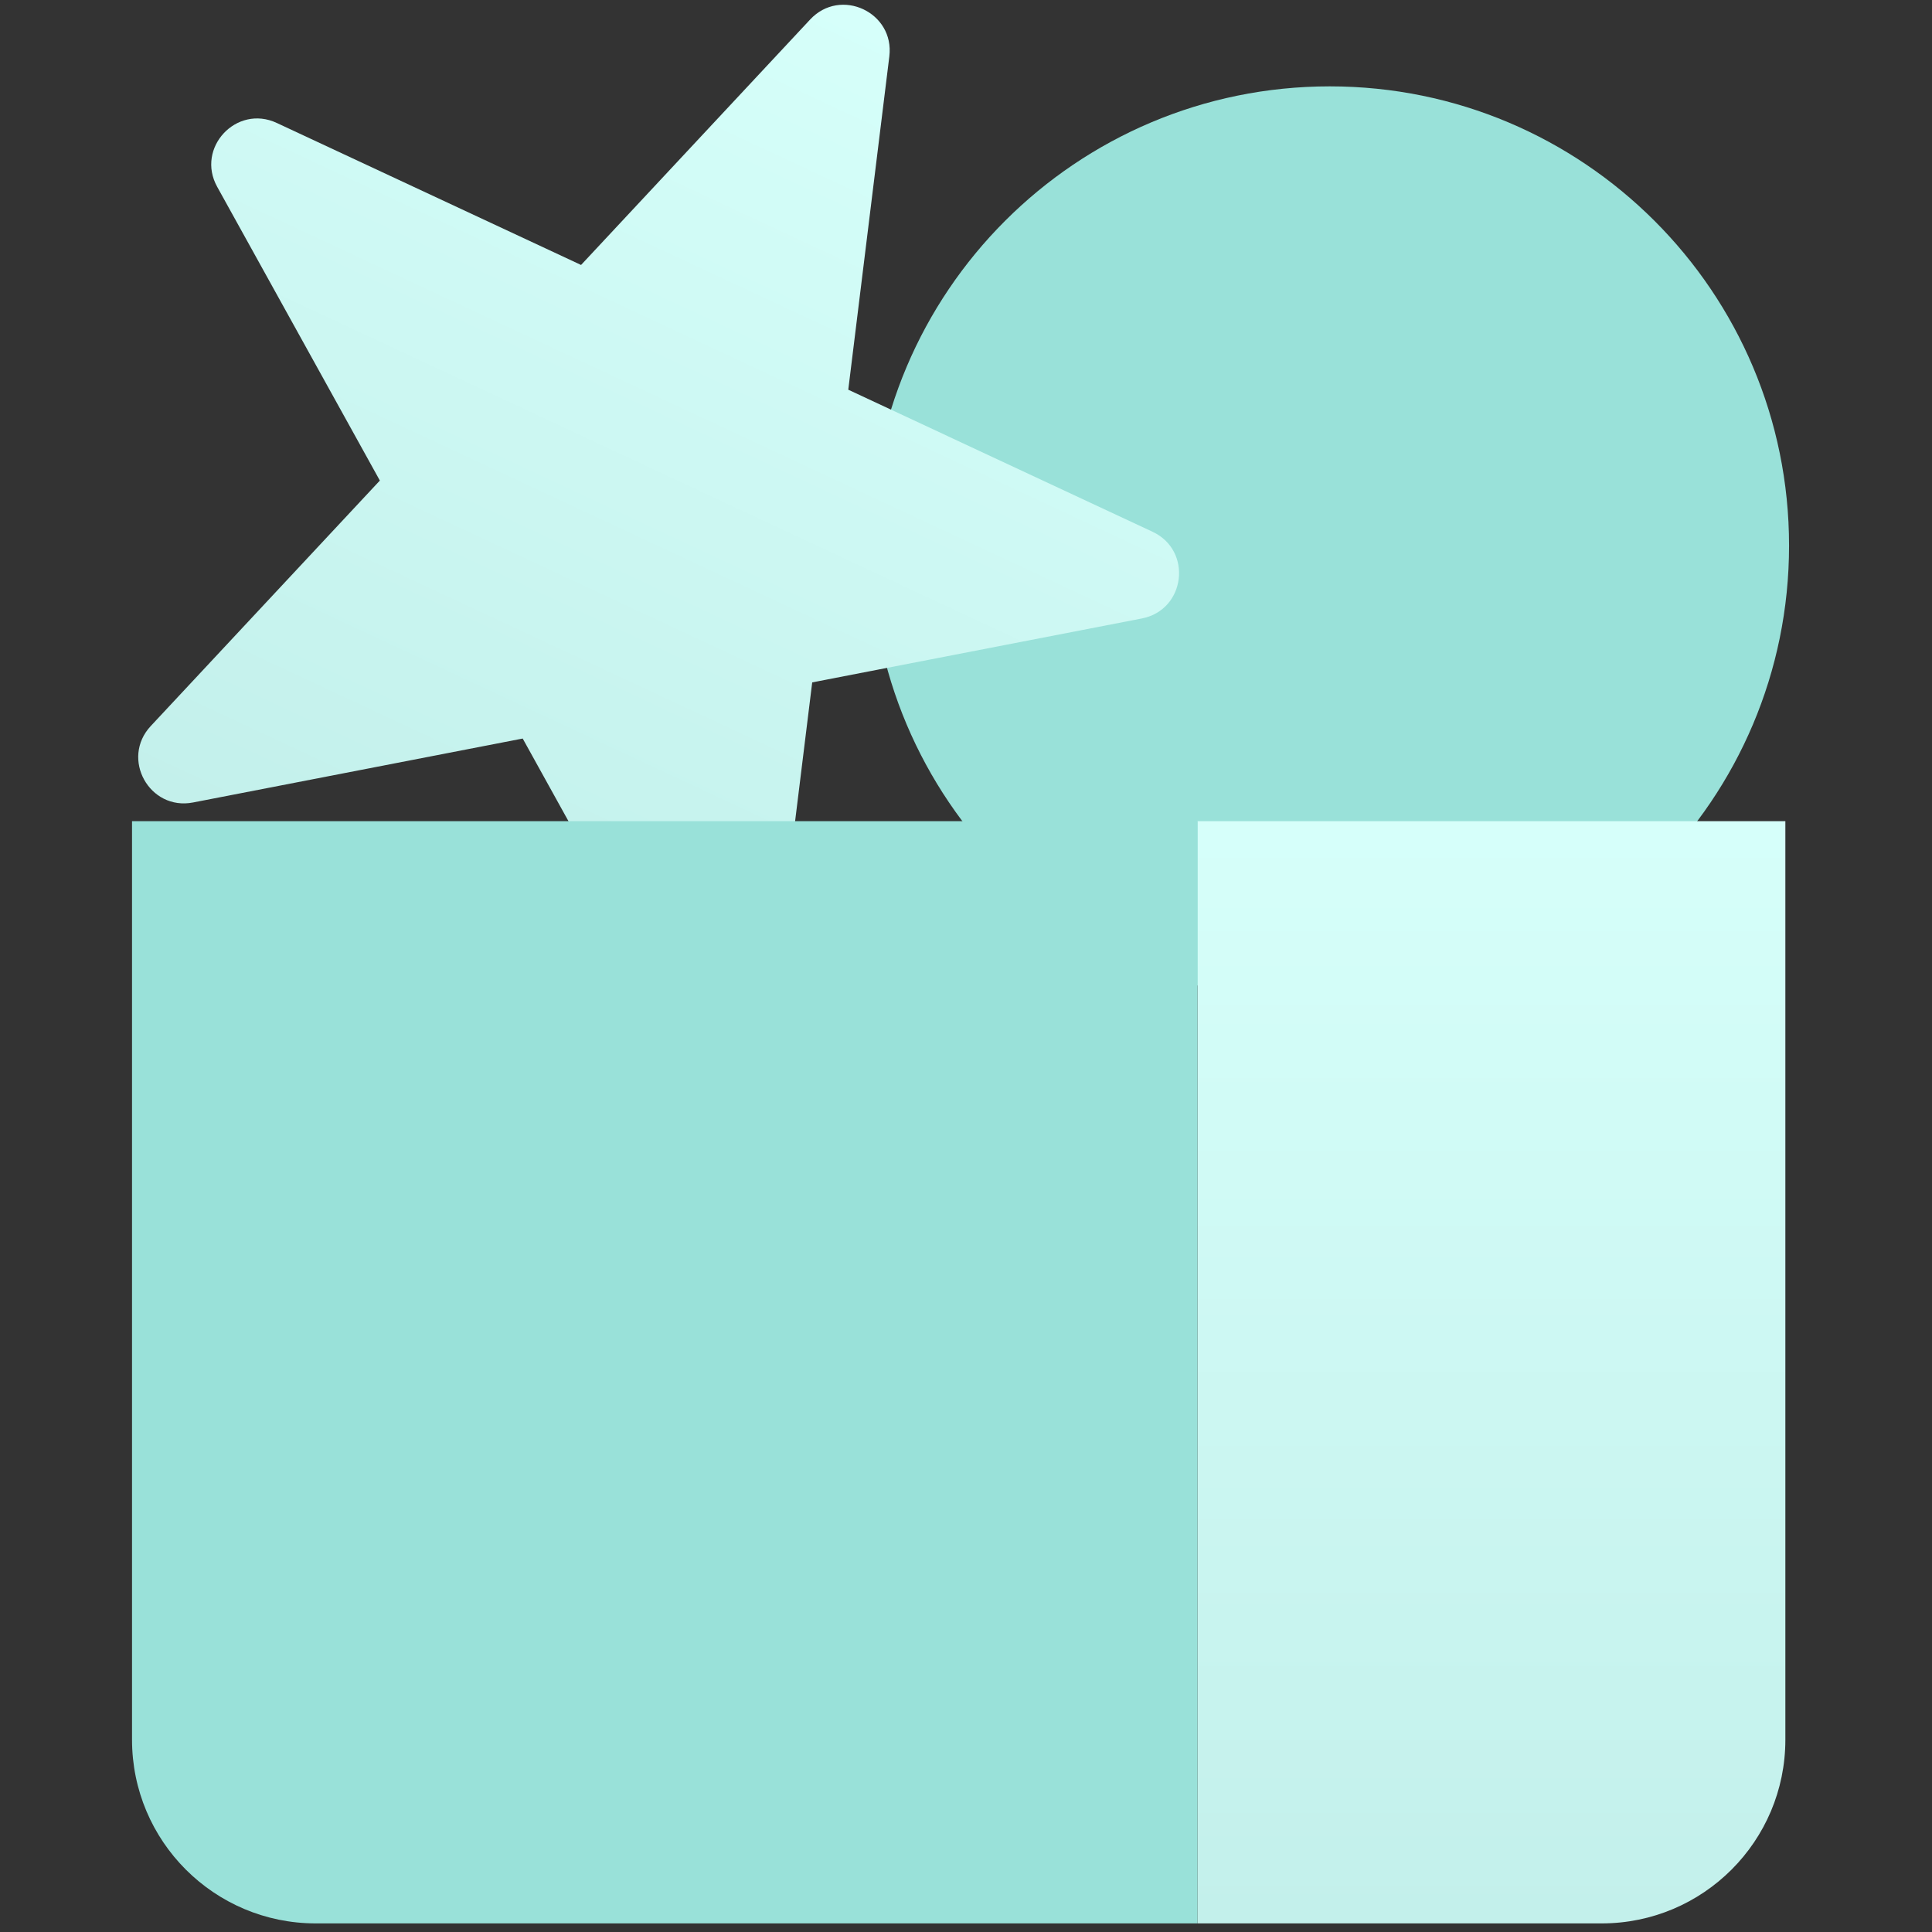
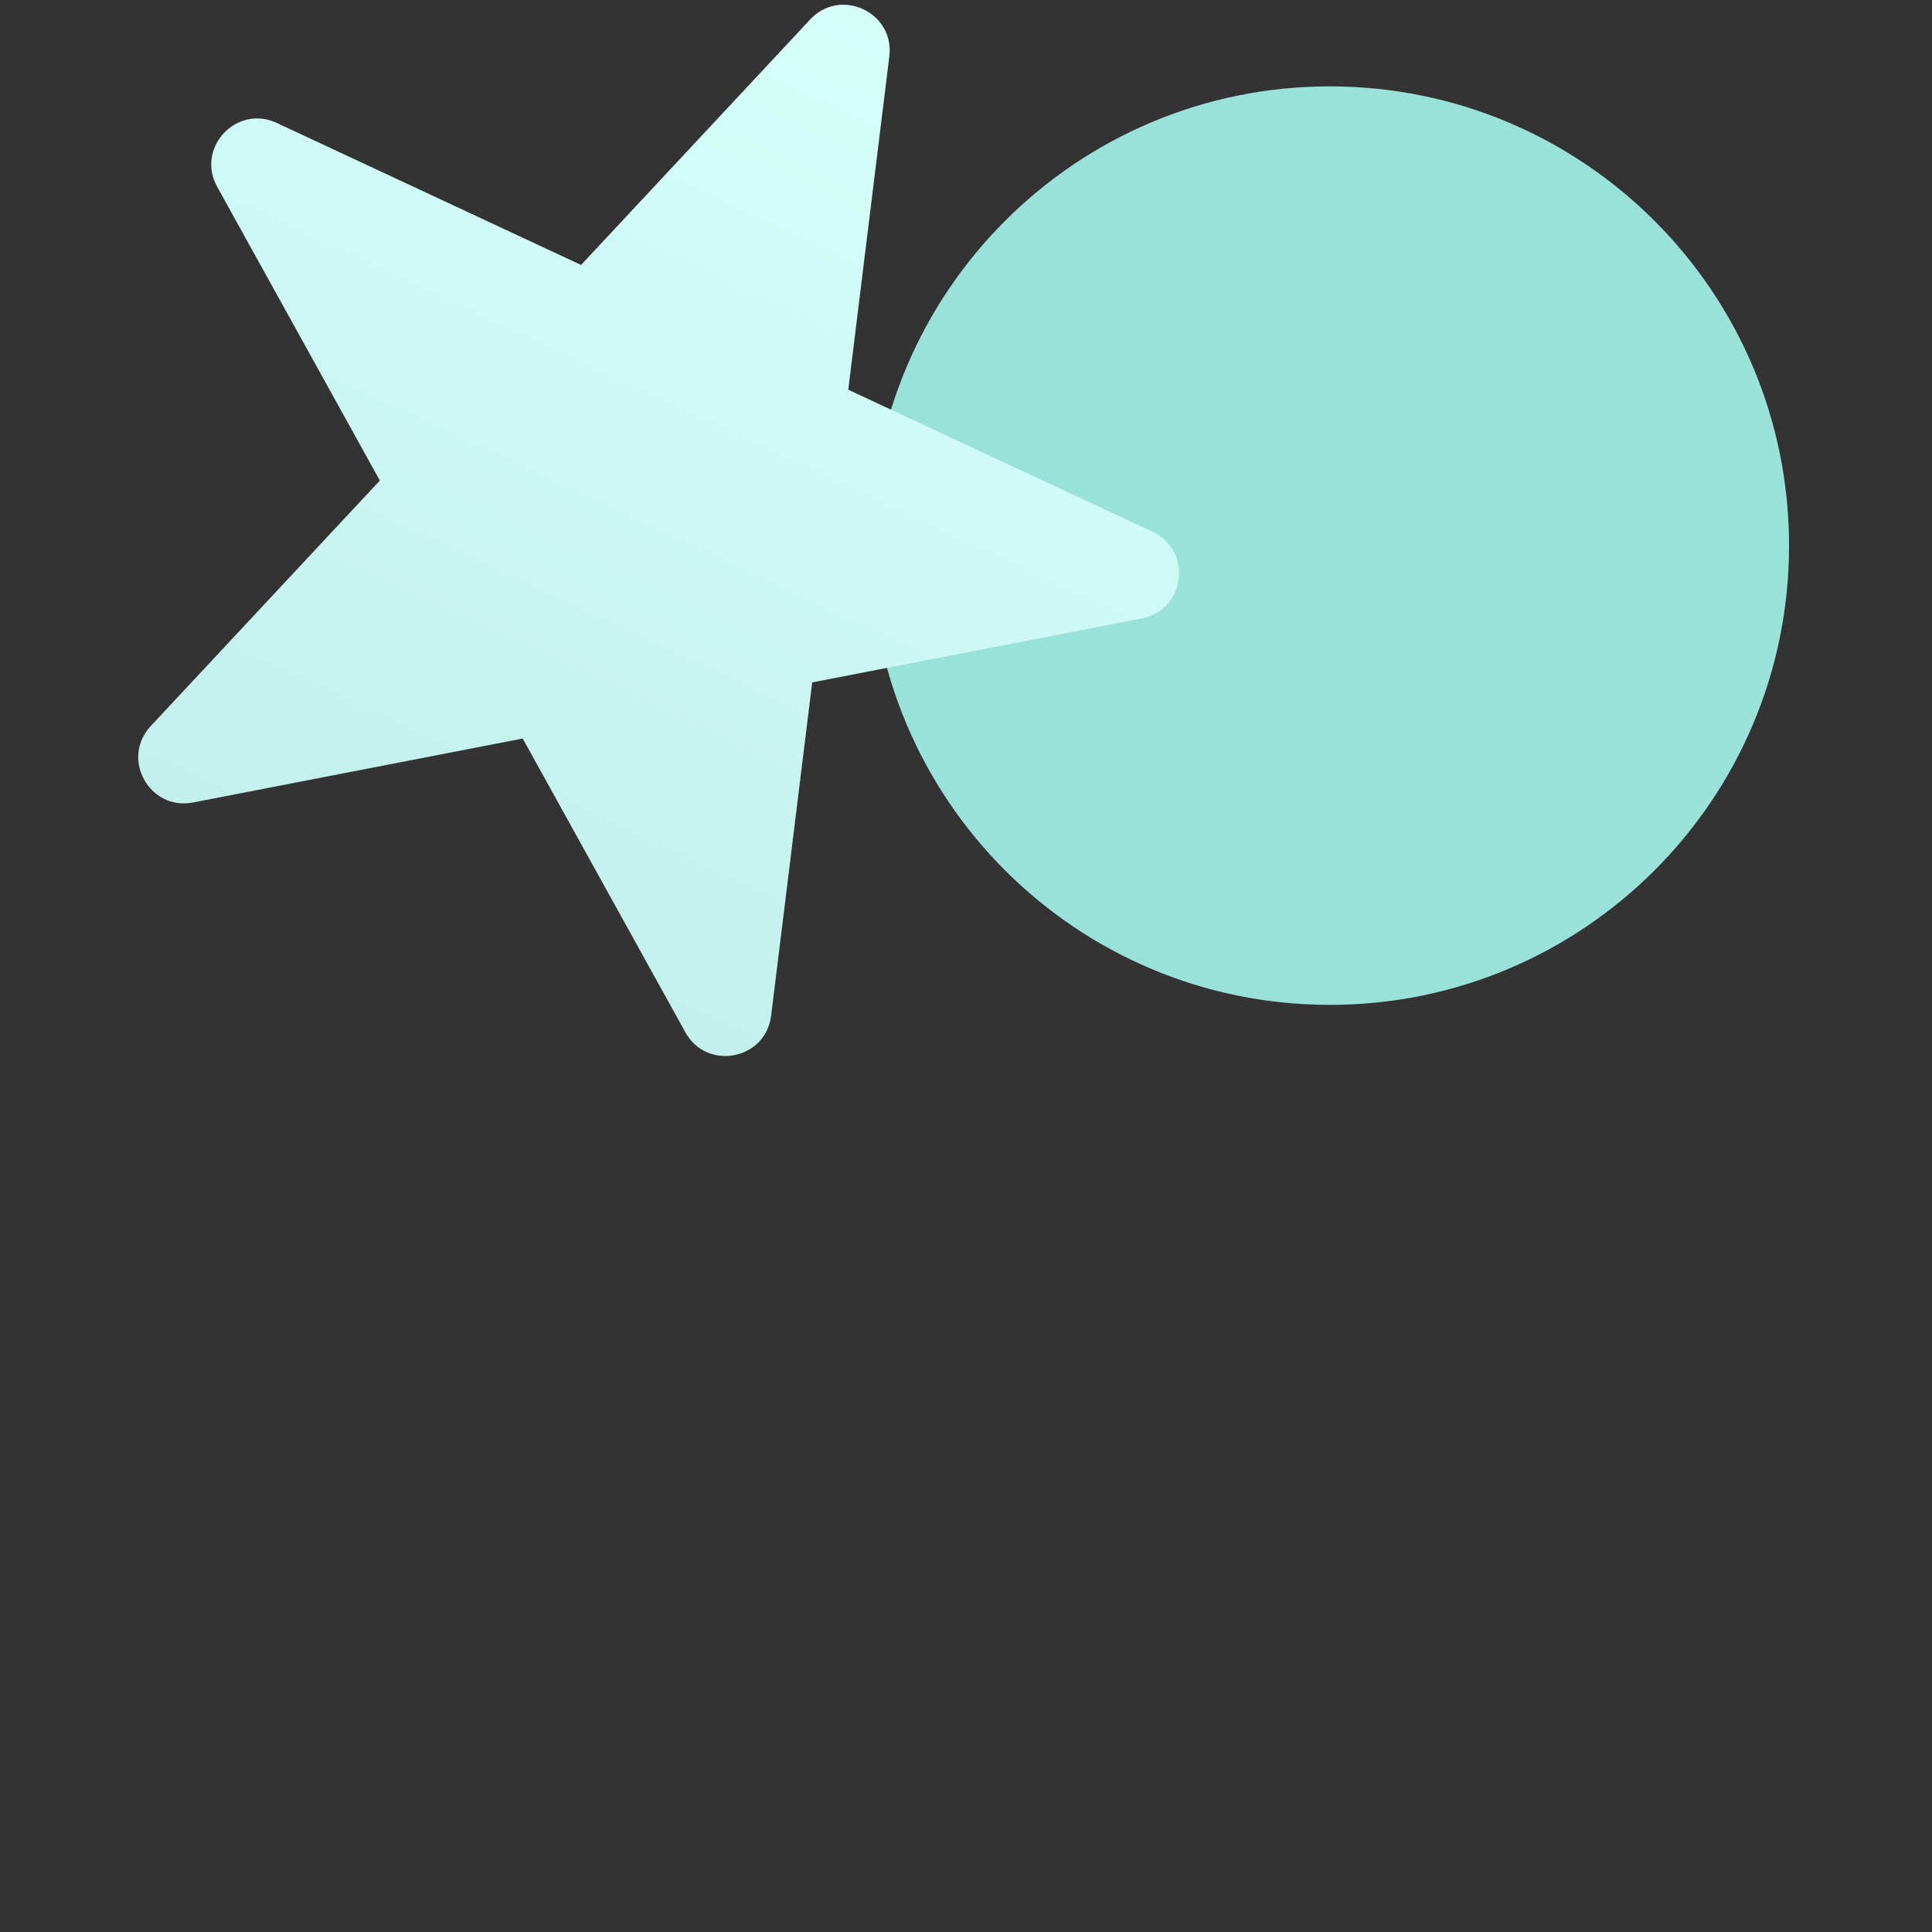
<svg xmlns="http://www.w3.org/2000/svg" width="80" height="80" viewBox="0 0 80 80" fill="none">
  <rect x="0" y="0" width="80" height="80" fill="#333333" stroke="none" />
  <g clip-path="url(#clip0_2716_3188)">
    <path d="M74.081 22.593C74.081 33.096 65.567 41.61 55.064 41.61C44.561 41.61 36.047 33.096 36.047 22.593C36.047 12.09 44.561 3.576 55.064 3.576C65.567 3.576 74.081 12.09 74.081 22.593Z" fill="#99E1D9" />
    <path d="M36.825 2.337C37.05 0.508 34.804 -0.54 33.547 0.807L24.06 10.972L11.461 5.091C9.791 4.311 8.1 6.123 8.993 7.735L15.729 19.899L6.242 30.064C4.985 31.411 6.185 33.58 7.994 33.229L21.644 30.581L28.38 42.746C29.273 44.357 31.706 43.885 31.931 42.057L33.632 28.256L47.282 25.609C49.091 25.258 49.394 22.798 47.724 22.019L35.125 16.137L36.825 2.337Z" fill="url(#paint0_linear_2716_3188)" />
-     <path d="M49.586 34.003H73.928V72.038C73.928 76.239 70.523 79.644 66.322 79.644H49.586V34.003Z" fill="url(#paint1_linear_2716_3188)" />
-     <path d="M5.467 34.003H49.587V79.644H13.074C8.873 79.644 5.467 76.239 5.467 72.038V34.003Z" fill="#99E1D9" />
  </g>
  <defs>
    <linearGradient id="paint0_linear_2716_3188" x1="35.742" y1="0.381" x2="18.03" y2="38.324" gradientUnits="userSpaceOnUse">
      <stop stop-color="#D6FFFA" />
      <stop offset="1" stop-color="#C3F0EB" />
    </linearGradient>
    <linearGradient id="paint1_linear_2716_3188" x1="61.757" y1="34.003" x2="61.757" y2="79.644" gradientUnits="userSpaceOnUse">
      <stop stop-color="#D6FFFA" />
      <stop offset="1" stop-color="#C3F0EB" />
    </linearGradient>
    <clipPath id="clip0_2716_3188">
      <rect width="80" height="80" fill="white" />
    </clipPath>
  </defs>
</svg>